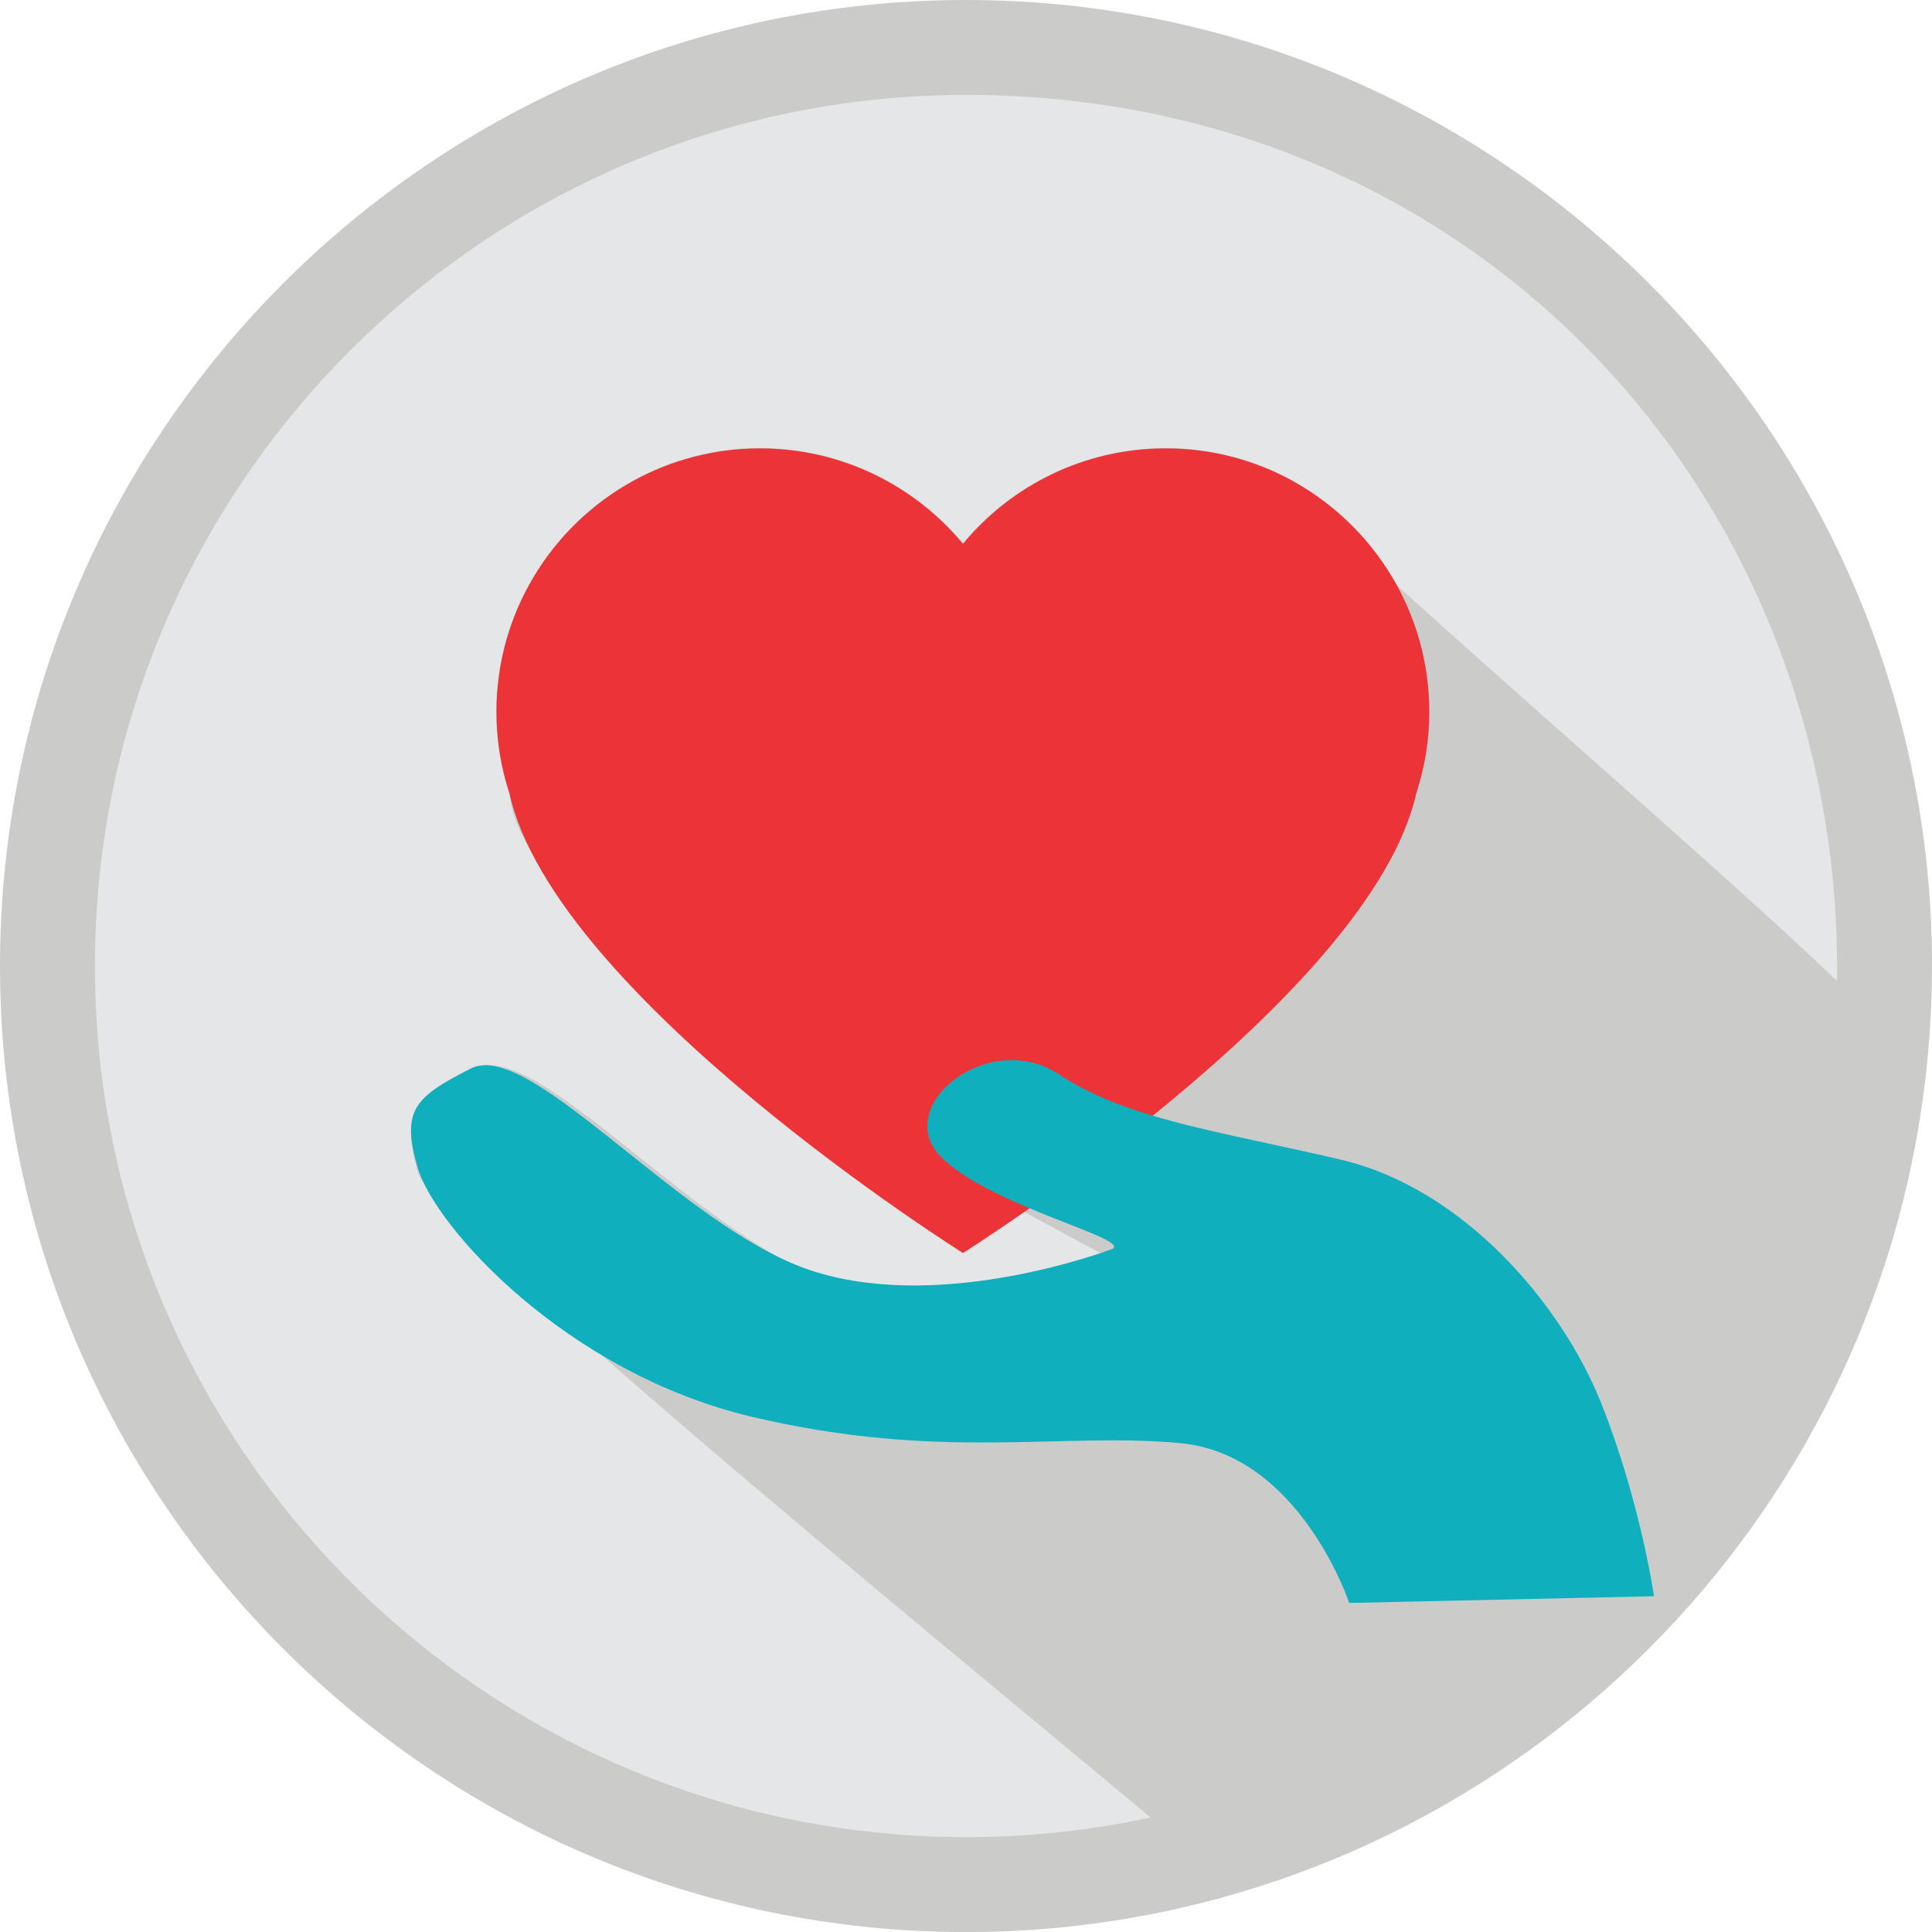
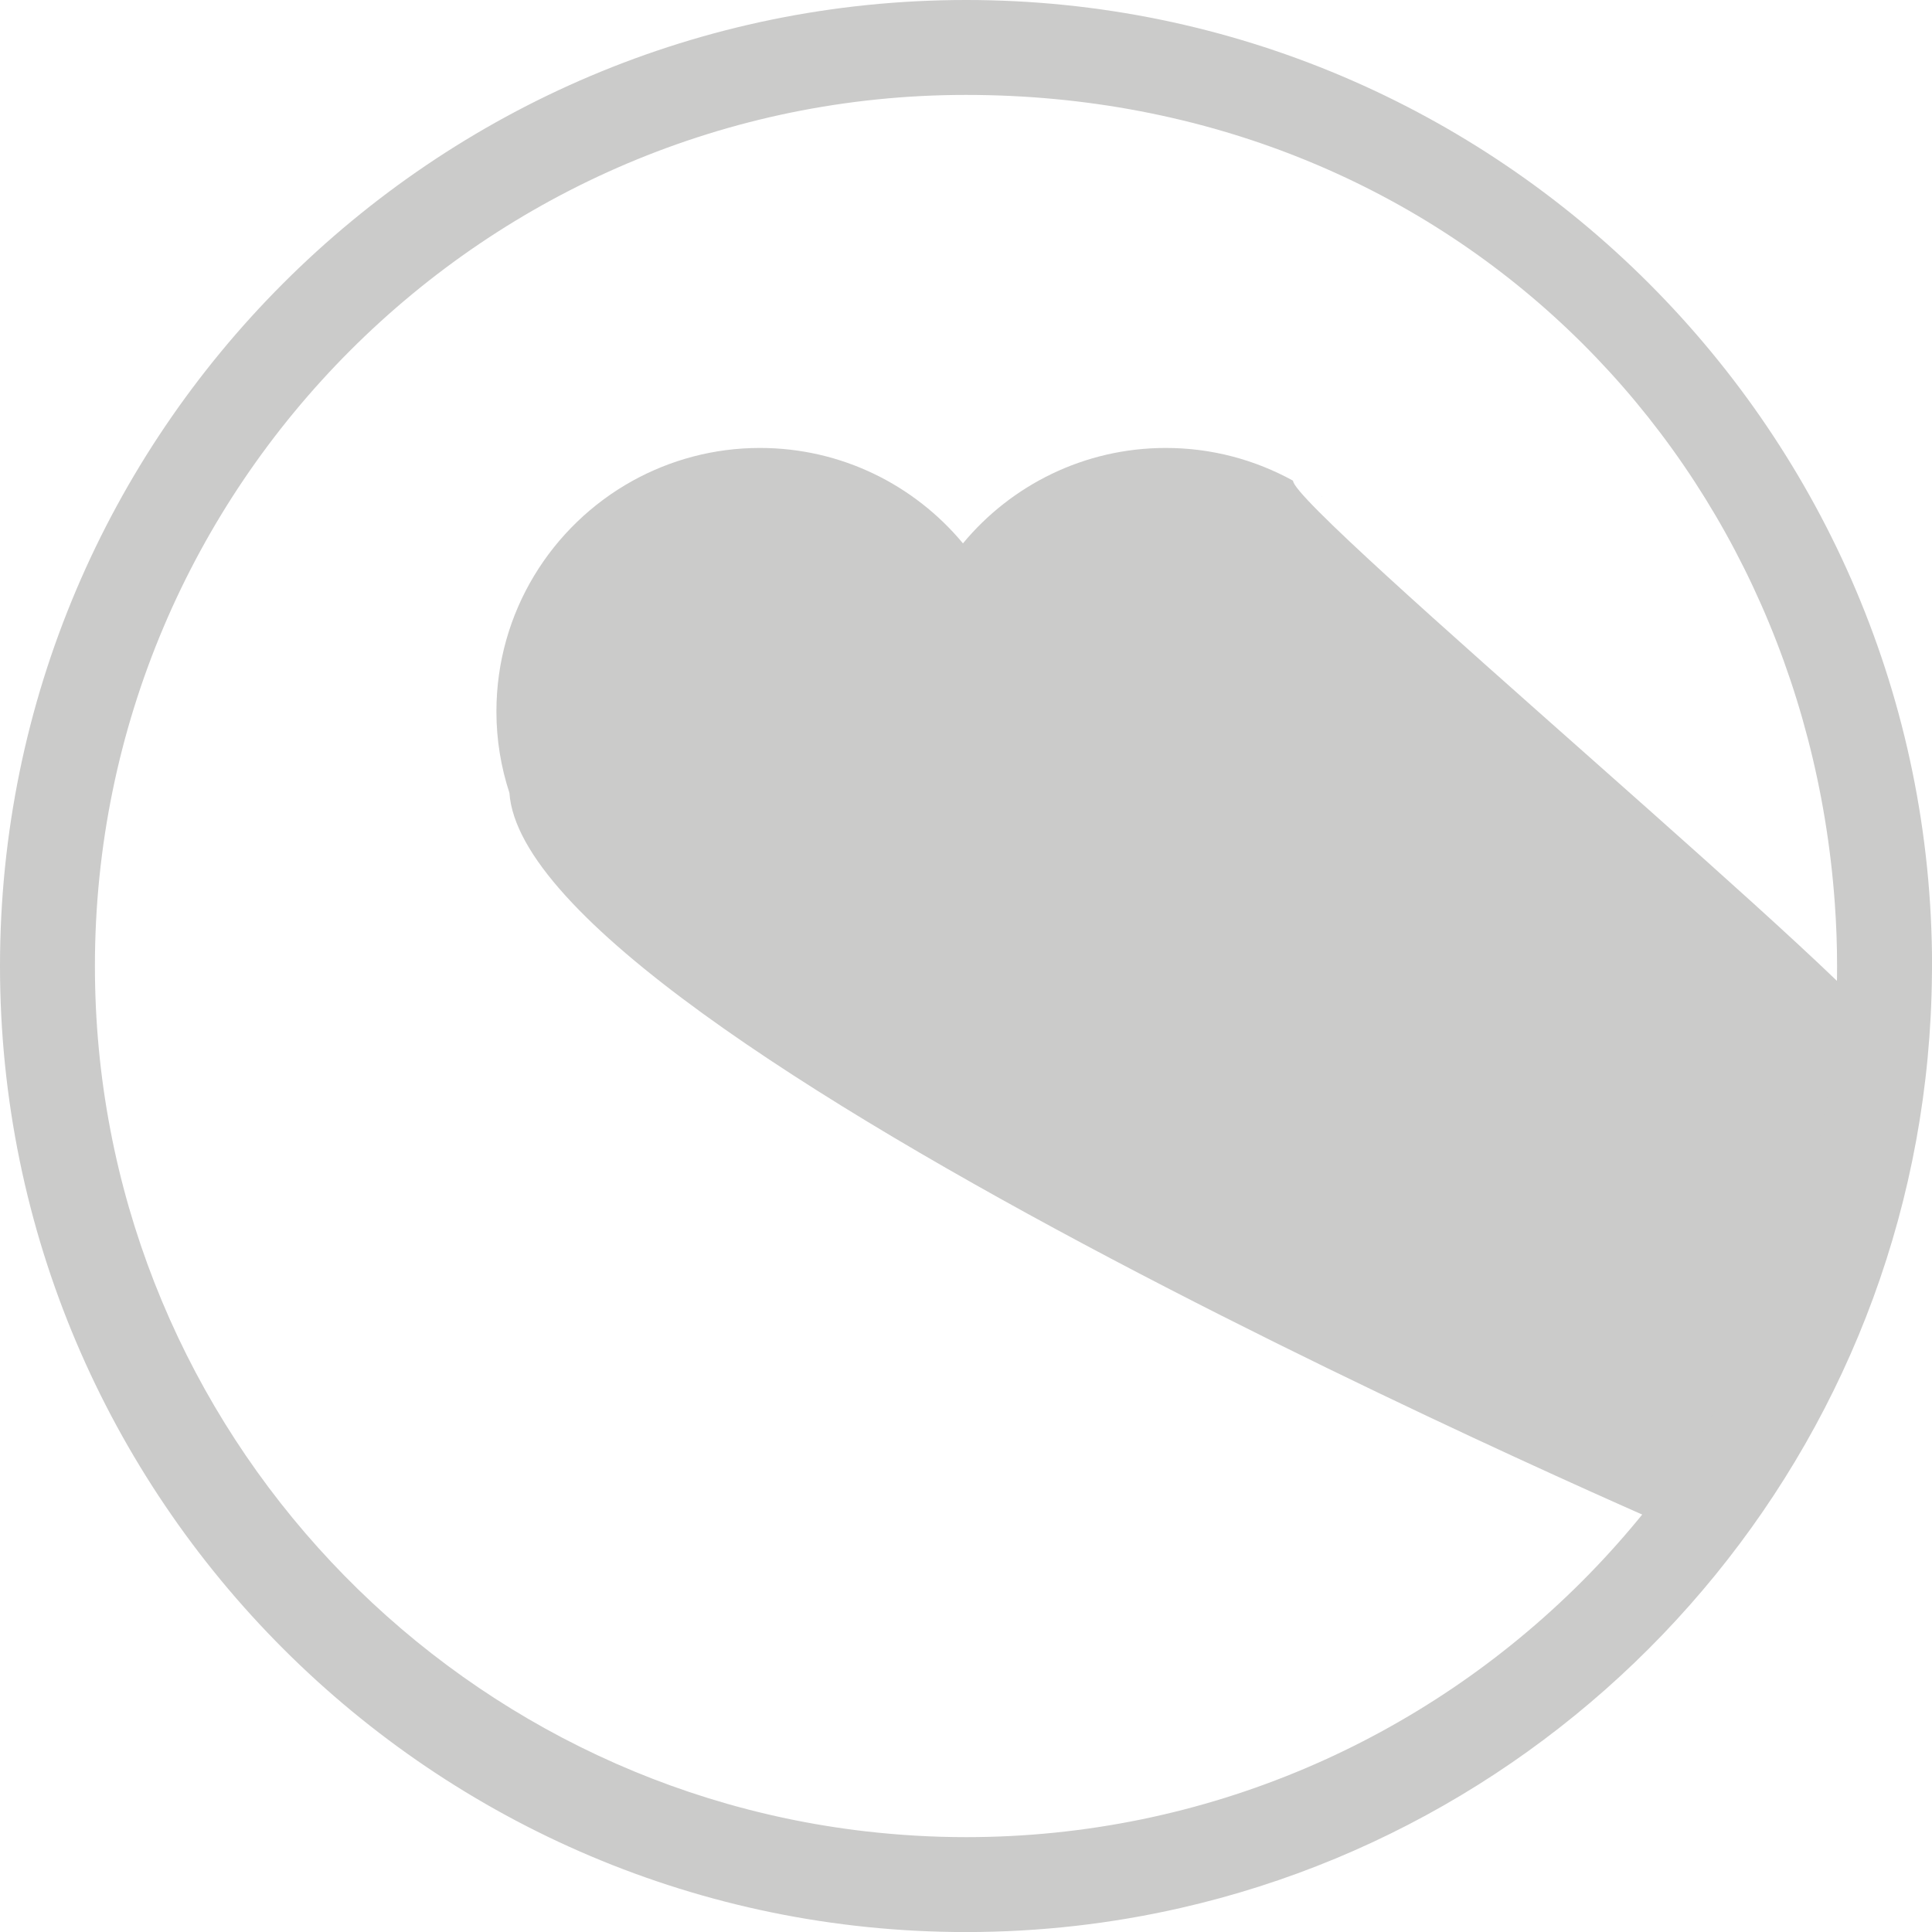
<svg xmlns="http://www.w3.org/2000/svg" id="Layer_2" data-name="Layer 2" viewBox="0 0 346.03 346.03">
  <defs>
    <style>
      .cls-1 {
        fill: none;
      }

      .cls-2 {
        fill: #cbcbca;
      }

      .cls-3 {
        fill: #10afbe;
      }

      .cls-4 {
        fill: #e5e6e7;
      }

      .cls-5 {
        fill: #eb3338;
      }
    </style>
  </defs>
  <g id="Layer_1-2" data-name="Layer 1">
-     <circle class="cls-4" cx="173.45" cy="173.02" r="164.52" />
    <path class="cls-2" d="M231.6,86.1c-6.77-3.73-14.53-5.87-22.8-5.87-14.61,0-27.69,6.66-36.33,17.09-8.68-10.44-21.75-17.09-36.37-17.09-8.26,0-16.01,2.14-22.78,5.87-14.55,8.06-24.41,23.55-24.41,41.35,0,5.1.83,9.98,2.33,14.56,3.06,44.08,213.13,133.73,213.13,133.73,0,0,33.74-52.14,33.72-89.76,1.5-4.57-106.5-94.79-106.5-99.88,0,0,14.55,8.07,0,0Z" />
-     <path class="cls-2" d="M300.12,281.46s-7.5,18.26-25.98,25.98c-20.9,8.73-43.24,39.19-61.27,23.82-27.95-23.82-134.82-110.31-137.98-121.15-3.16-10.85-.68-13.32,10-18.74,10.68-5.42,37.36,26.98,60.66,36.77,23.3,9.79,54.82-.91,59.78-2.71,4.96-1.81-23.23-8.14-32.19-17.63-8.95-9.49,9.24-23.96,22.29-15.37,13.05,8.59,30.12,10.69,53.17,16.12,23.05,5.42,41.56,27.19,48.98,45.87,7.43,18.68,9.9,27.36,9.9,27.36l-7.36-.3Z" />
-     <circle class="cls-1" cx="173.45" cy="171.5" r="164.52" />
    <path class="cls-2" d="M173.02,0C77.62,0,0,77.61,0,173.02s77.62,173.02,173.02,173.02c13.2,0,26.07-1.49,38.43-4.31,76.55-17.43,133.94-85.76,134.57-167.36,0-.45.02-.9.02-1.35,0-95.4-77.61-173.02-173.01-173.02ZM329.03,173.02c0,86.03-69.99,156.02-156.01,156.02-6.05,0-12.02-.36-17.9-1.03-77.63-8.91-138.12-75.01-138.12-154.98C17,86.99,86.99,17,173.02,17s149.81,63.96,155.6,144.74c.27,3.73.41,7.49.41,11.28Z" />
-     <path class="cls-5" d="M231.6,86.18c-6.77-3.73-14.53-5.87-22.8-5.87-14.61,0-27.69,6.66-36.33,17.09-8.68-10.44-21.75-17.09-36.37-17.09-8.26,0-16.01,2.14-22.78,5.87-14.55,8.06-24.41,23.55-24.41,41.35,0,5.1.83,9.98,2.33,14.56,8.1,36.41,81.23,82.33,81.23,82.33,0,0,73.08-45.92,81.19-82.33,1.5-4.57,2.34-9.47,2.34-14.56,0-17.79-9.85-33.28-24.4-41.35Z" />
-     <path class="cls-3" d="M241.65,287.11s-8.81-26.64-30.28-28.64c-21.47-2-42.91,3.25-76.56-4.68-33.65-7.93-56.97-34.26-59.98-44.59-3.01-10.33-.65-12.68,9.52-17.84,10.17-5.16,35.56,25.68,57.74,35,22.18,9.31,52.18-.86,56.9-2.58,4.72-1.72-22.12-7.75-30.64-16.78-8.52-9.04,8.8-22.8,21.22-14.63,12.42,8.18,28.67,10.18,50.61,15.34,21.94,5.16,39.56,25.88,46.62,43.66,7.07,17.78,9.43,34.52,9.43,34.52l-54.57,1.21Z" />
  </g>
</svg>